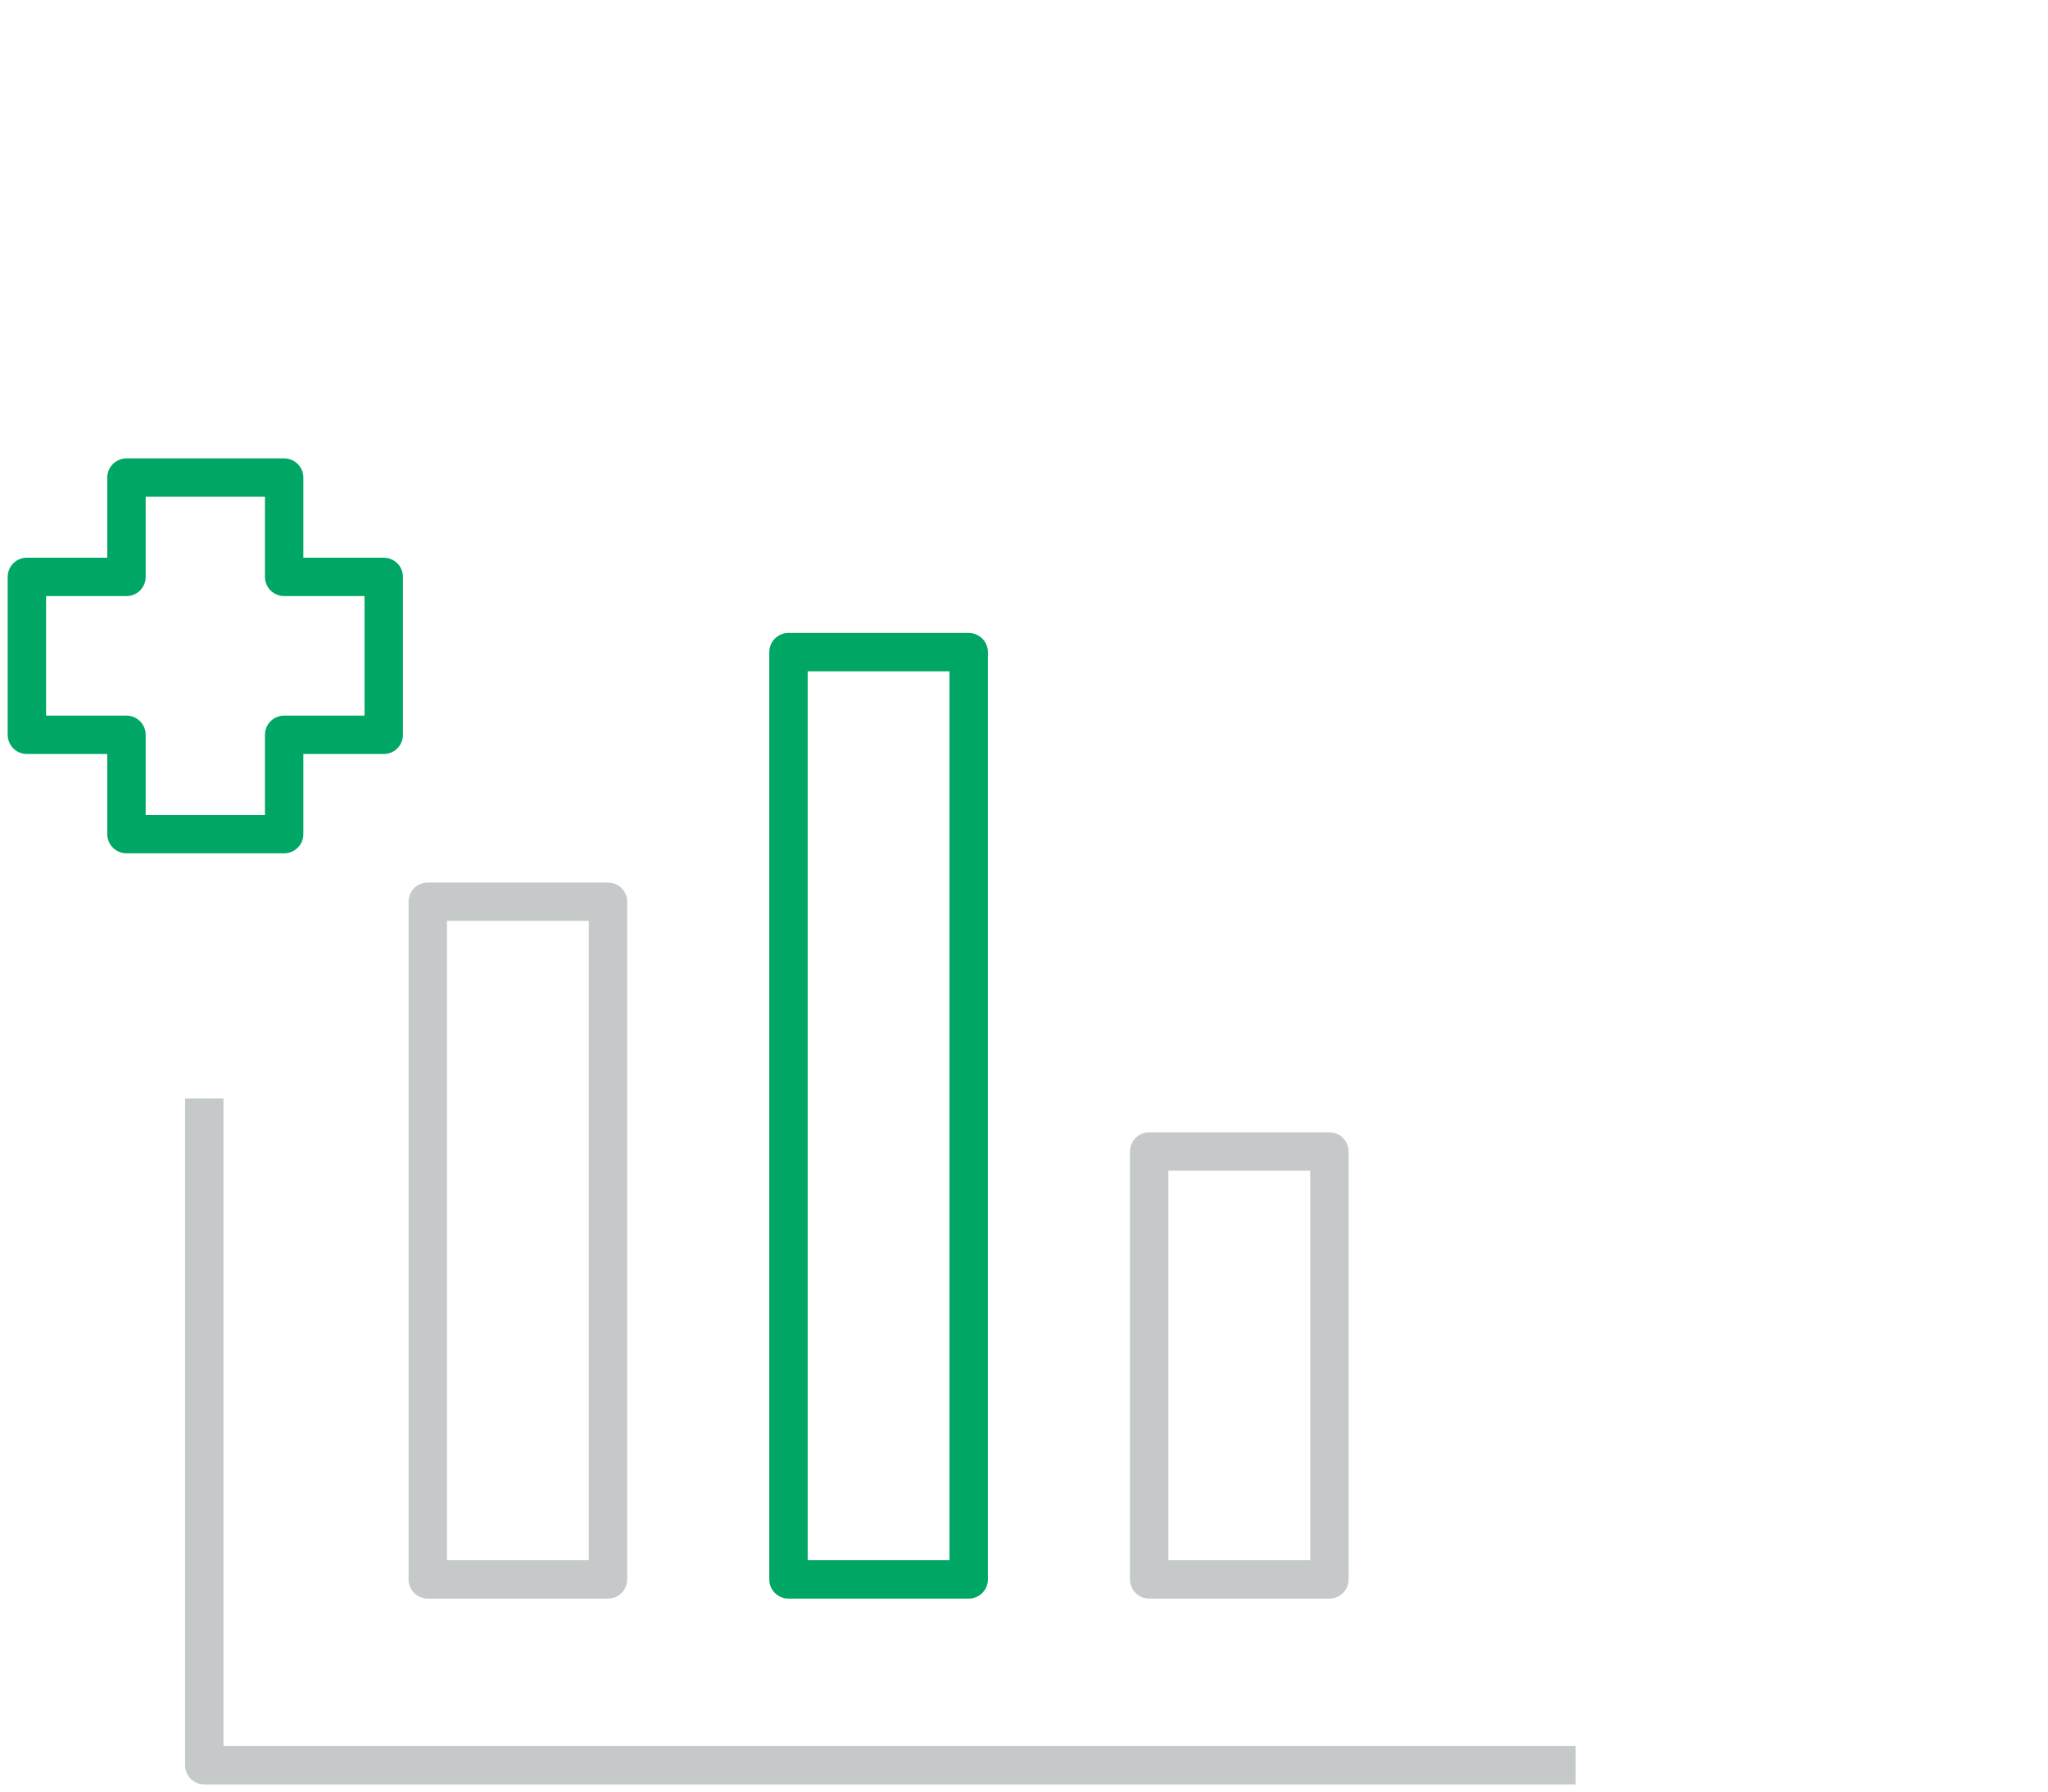
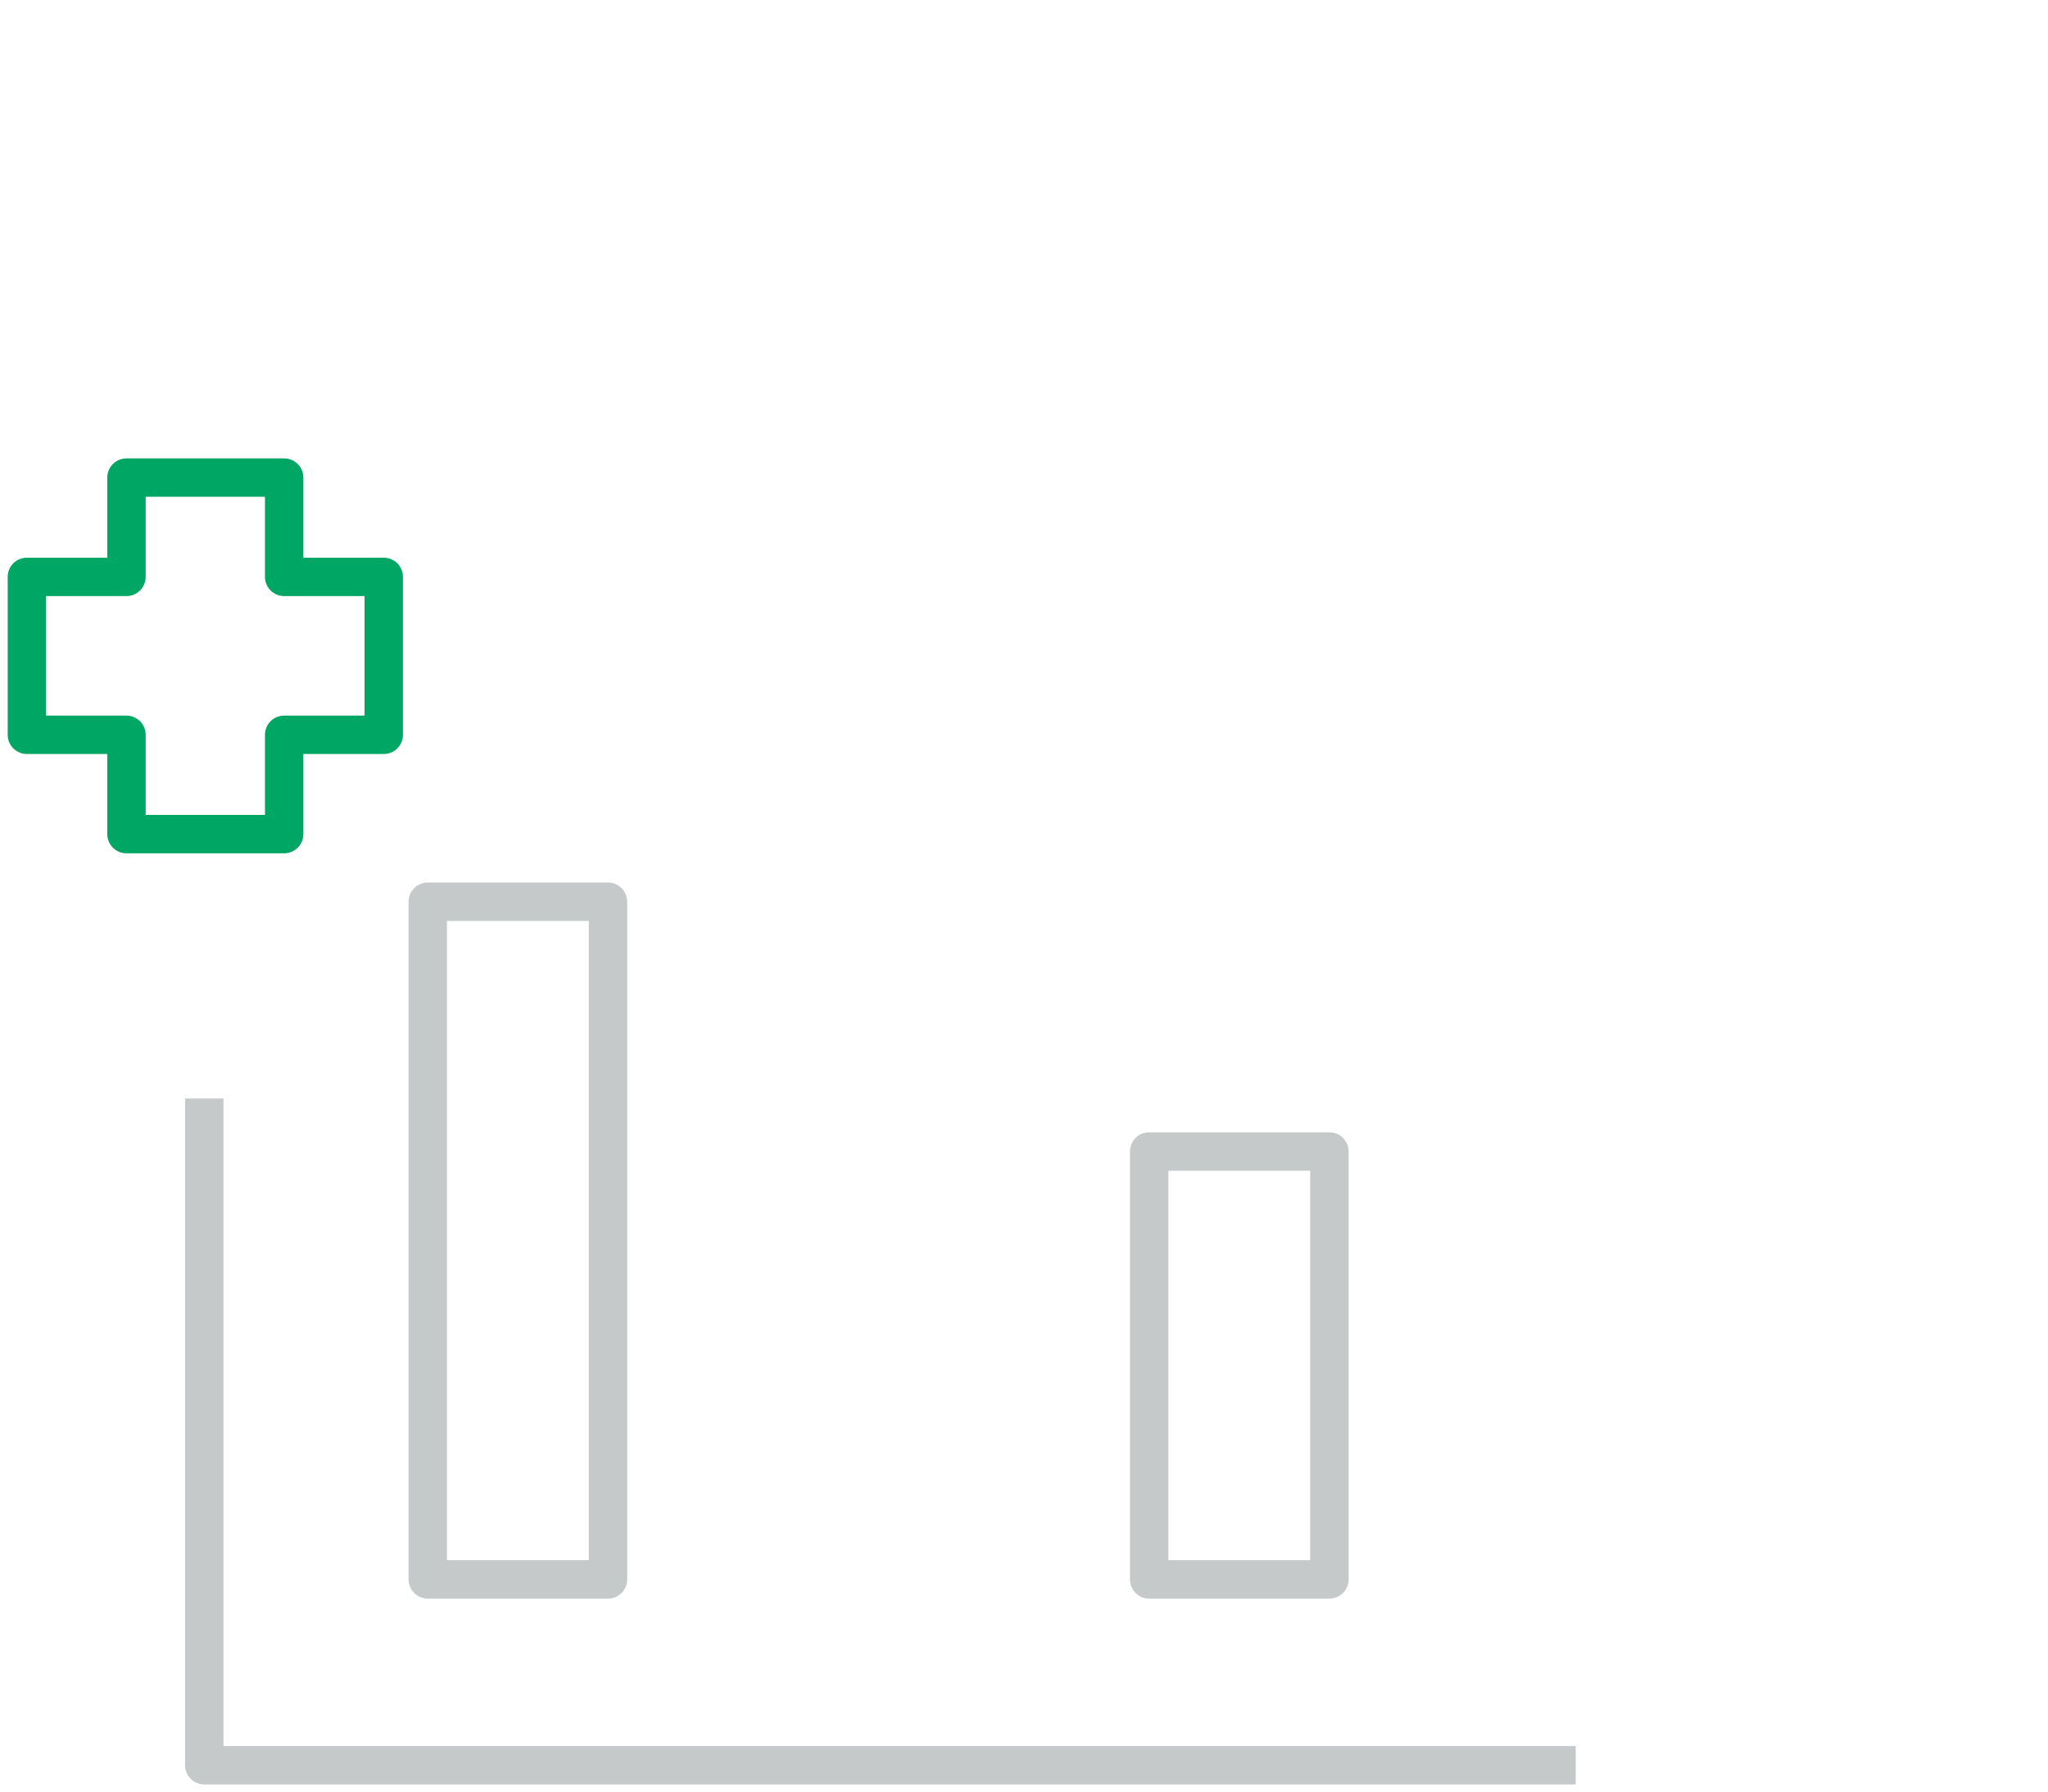
<svg xmlns="http://www.w3.org/2000/svg" viewBox="0 0 80 70">
  <defs>
    <style>.cls-1,.cls-2{fill:none;stroke-linecap:square;stroke-linejoin:round;stroke-width:1.5px;}.cls-1{stroke:#00a663;}.cls-2{stroke:#c6c9ca;}</style>
  </defs>
  <title>icon-healthcare_cost_modeling</title>
  <g id="Icons">
    <polygon class="cls-1" points="14.99 22.54 11.1 22.54 11.1 18.66 4.94 18.66 4.94 22.54 1.05 22.54 1.05 28.71 4.94 28.71 4.94 32.59 11.1 32.59 11.1 28.71 14.99 28.71 14.99 22.54" />
    <polyline class="cls-2" points="7.98 43.67 7.98 68.97 60.8 68.97" />
    <rect class="cls-2" x="16.71" y="35.23" width="7.04" height="26.48" />
-     <rect class="cls-1" x="30.8" y="25.48" width="7.04" height="36.23" />
    <rect class="cls-2" x="44.89" y="44.99" width="7.04" height="16.72" />
  </g>
</svg>